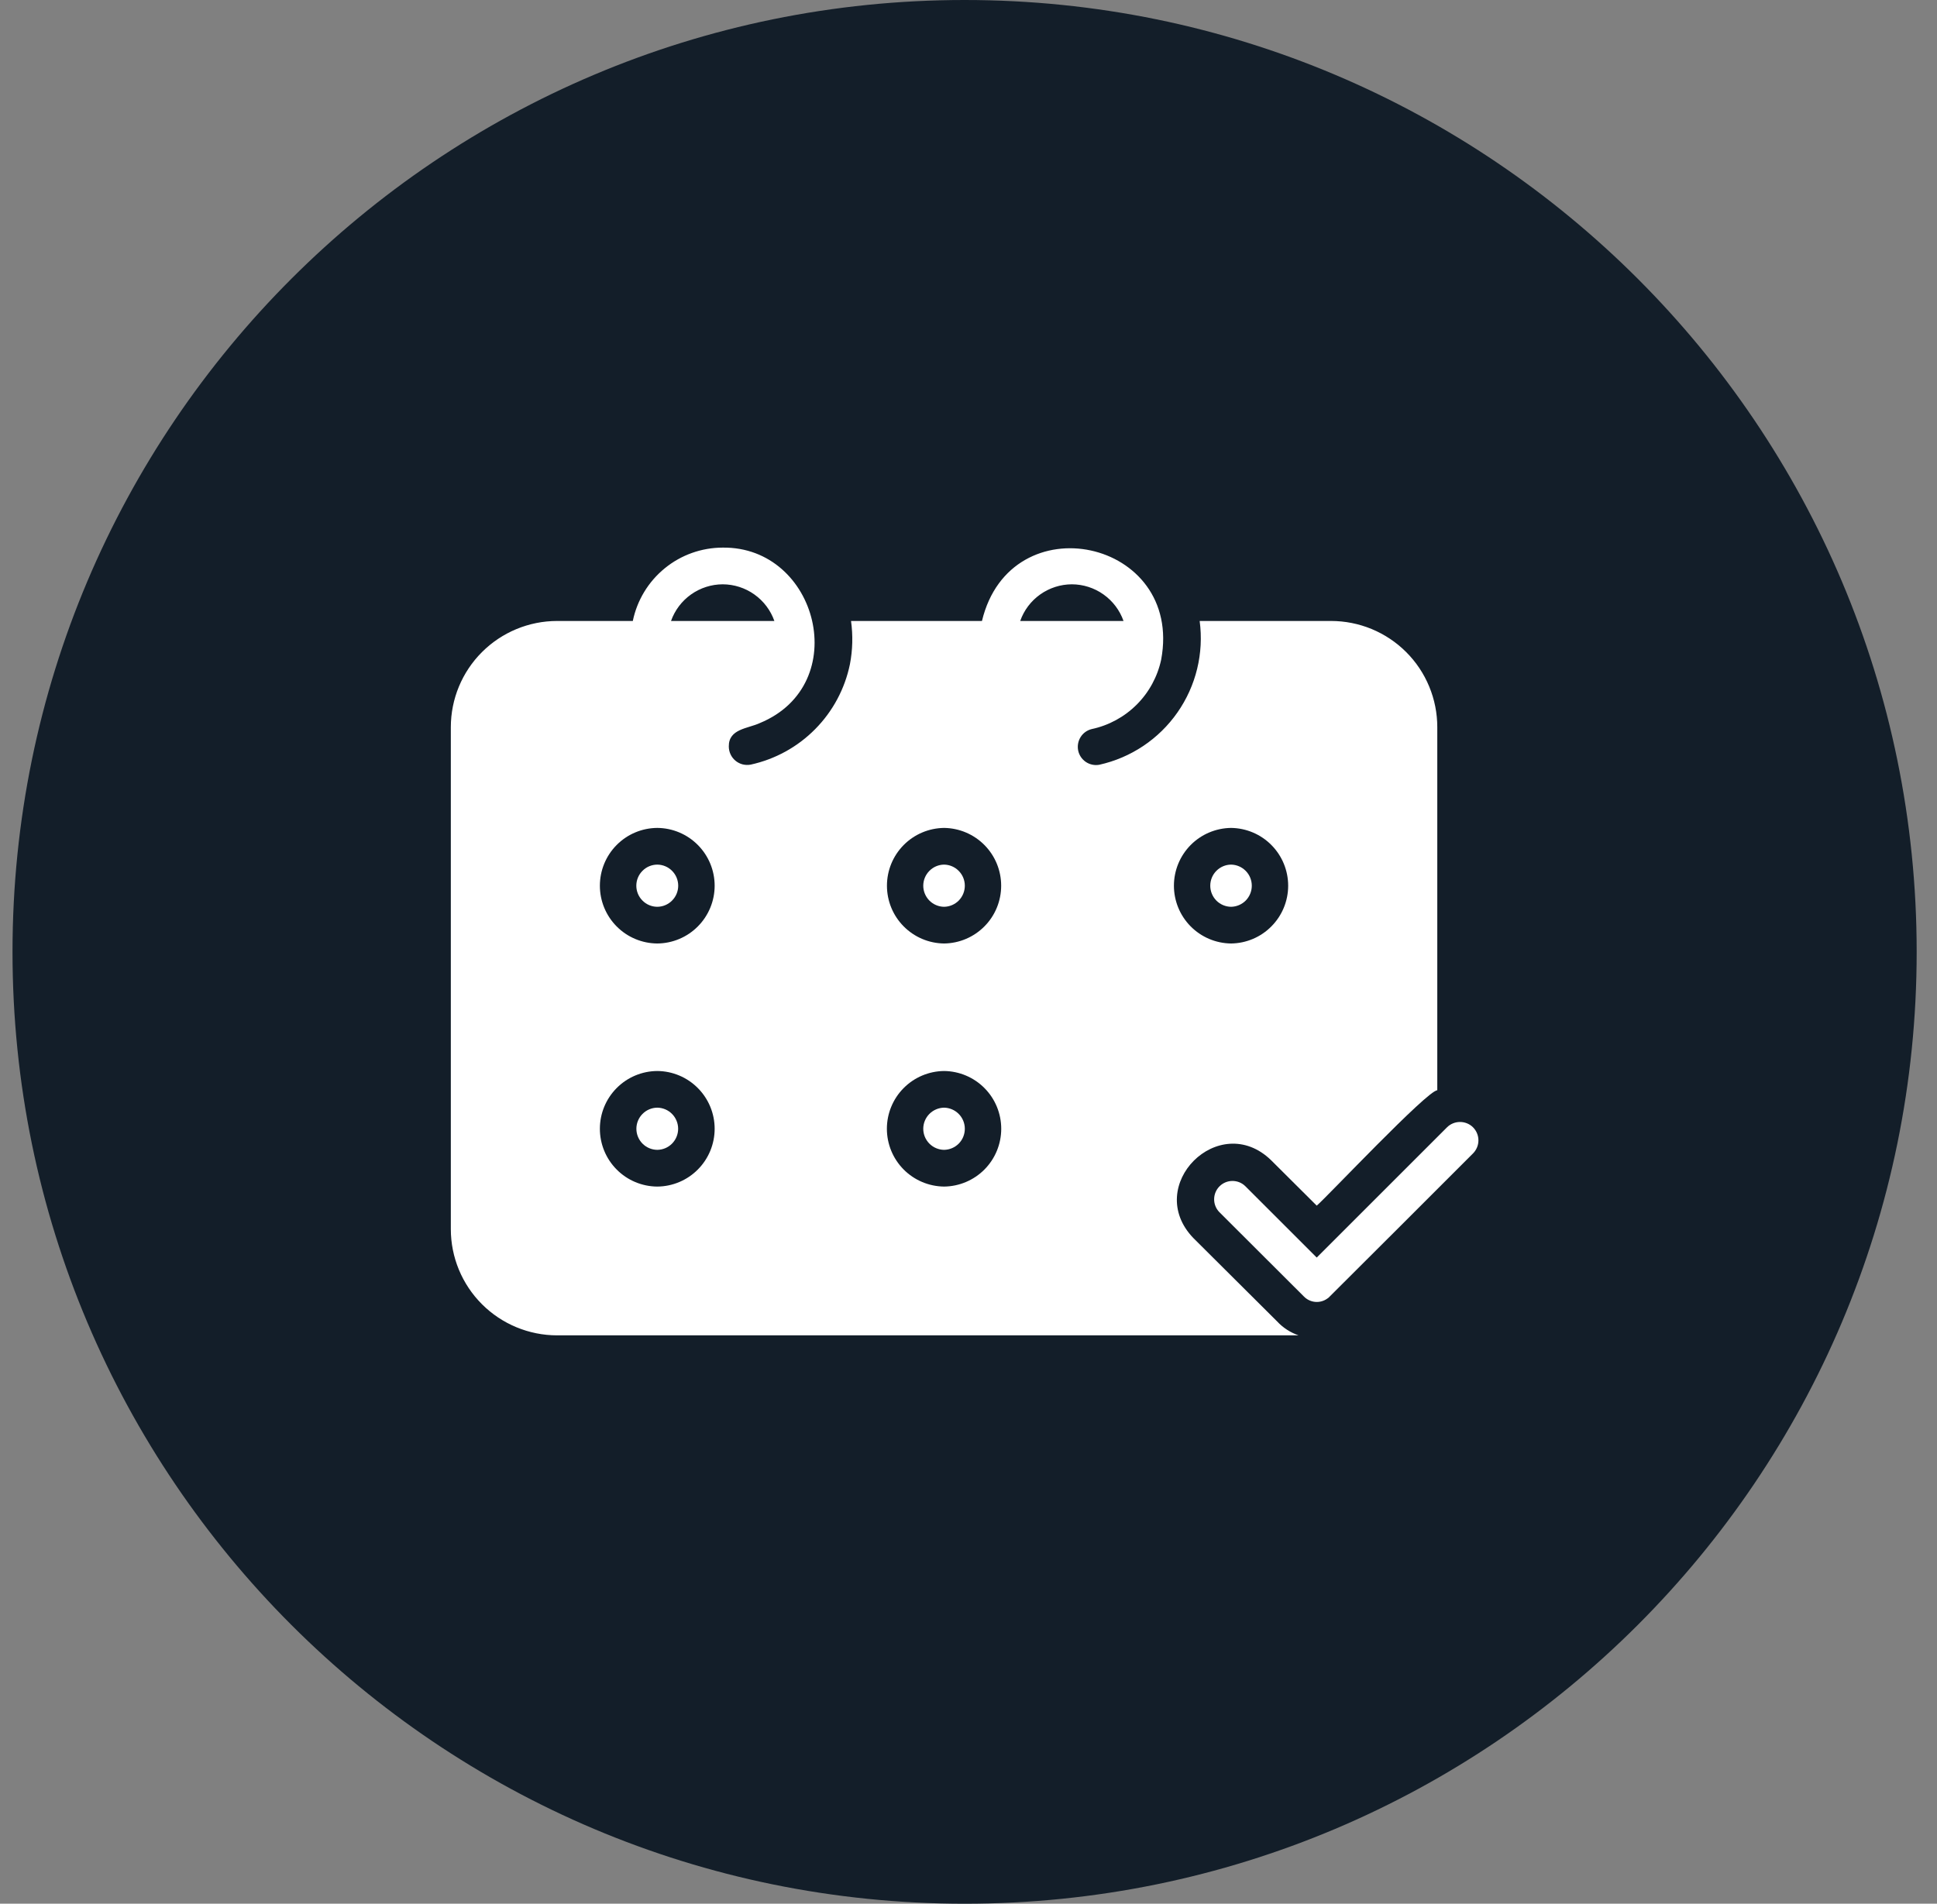
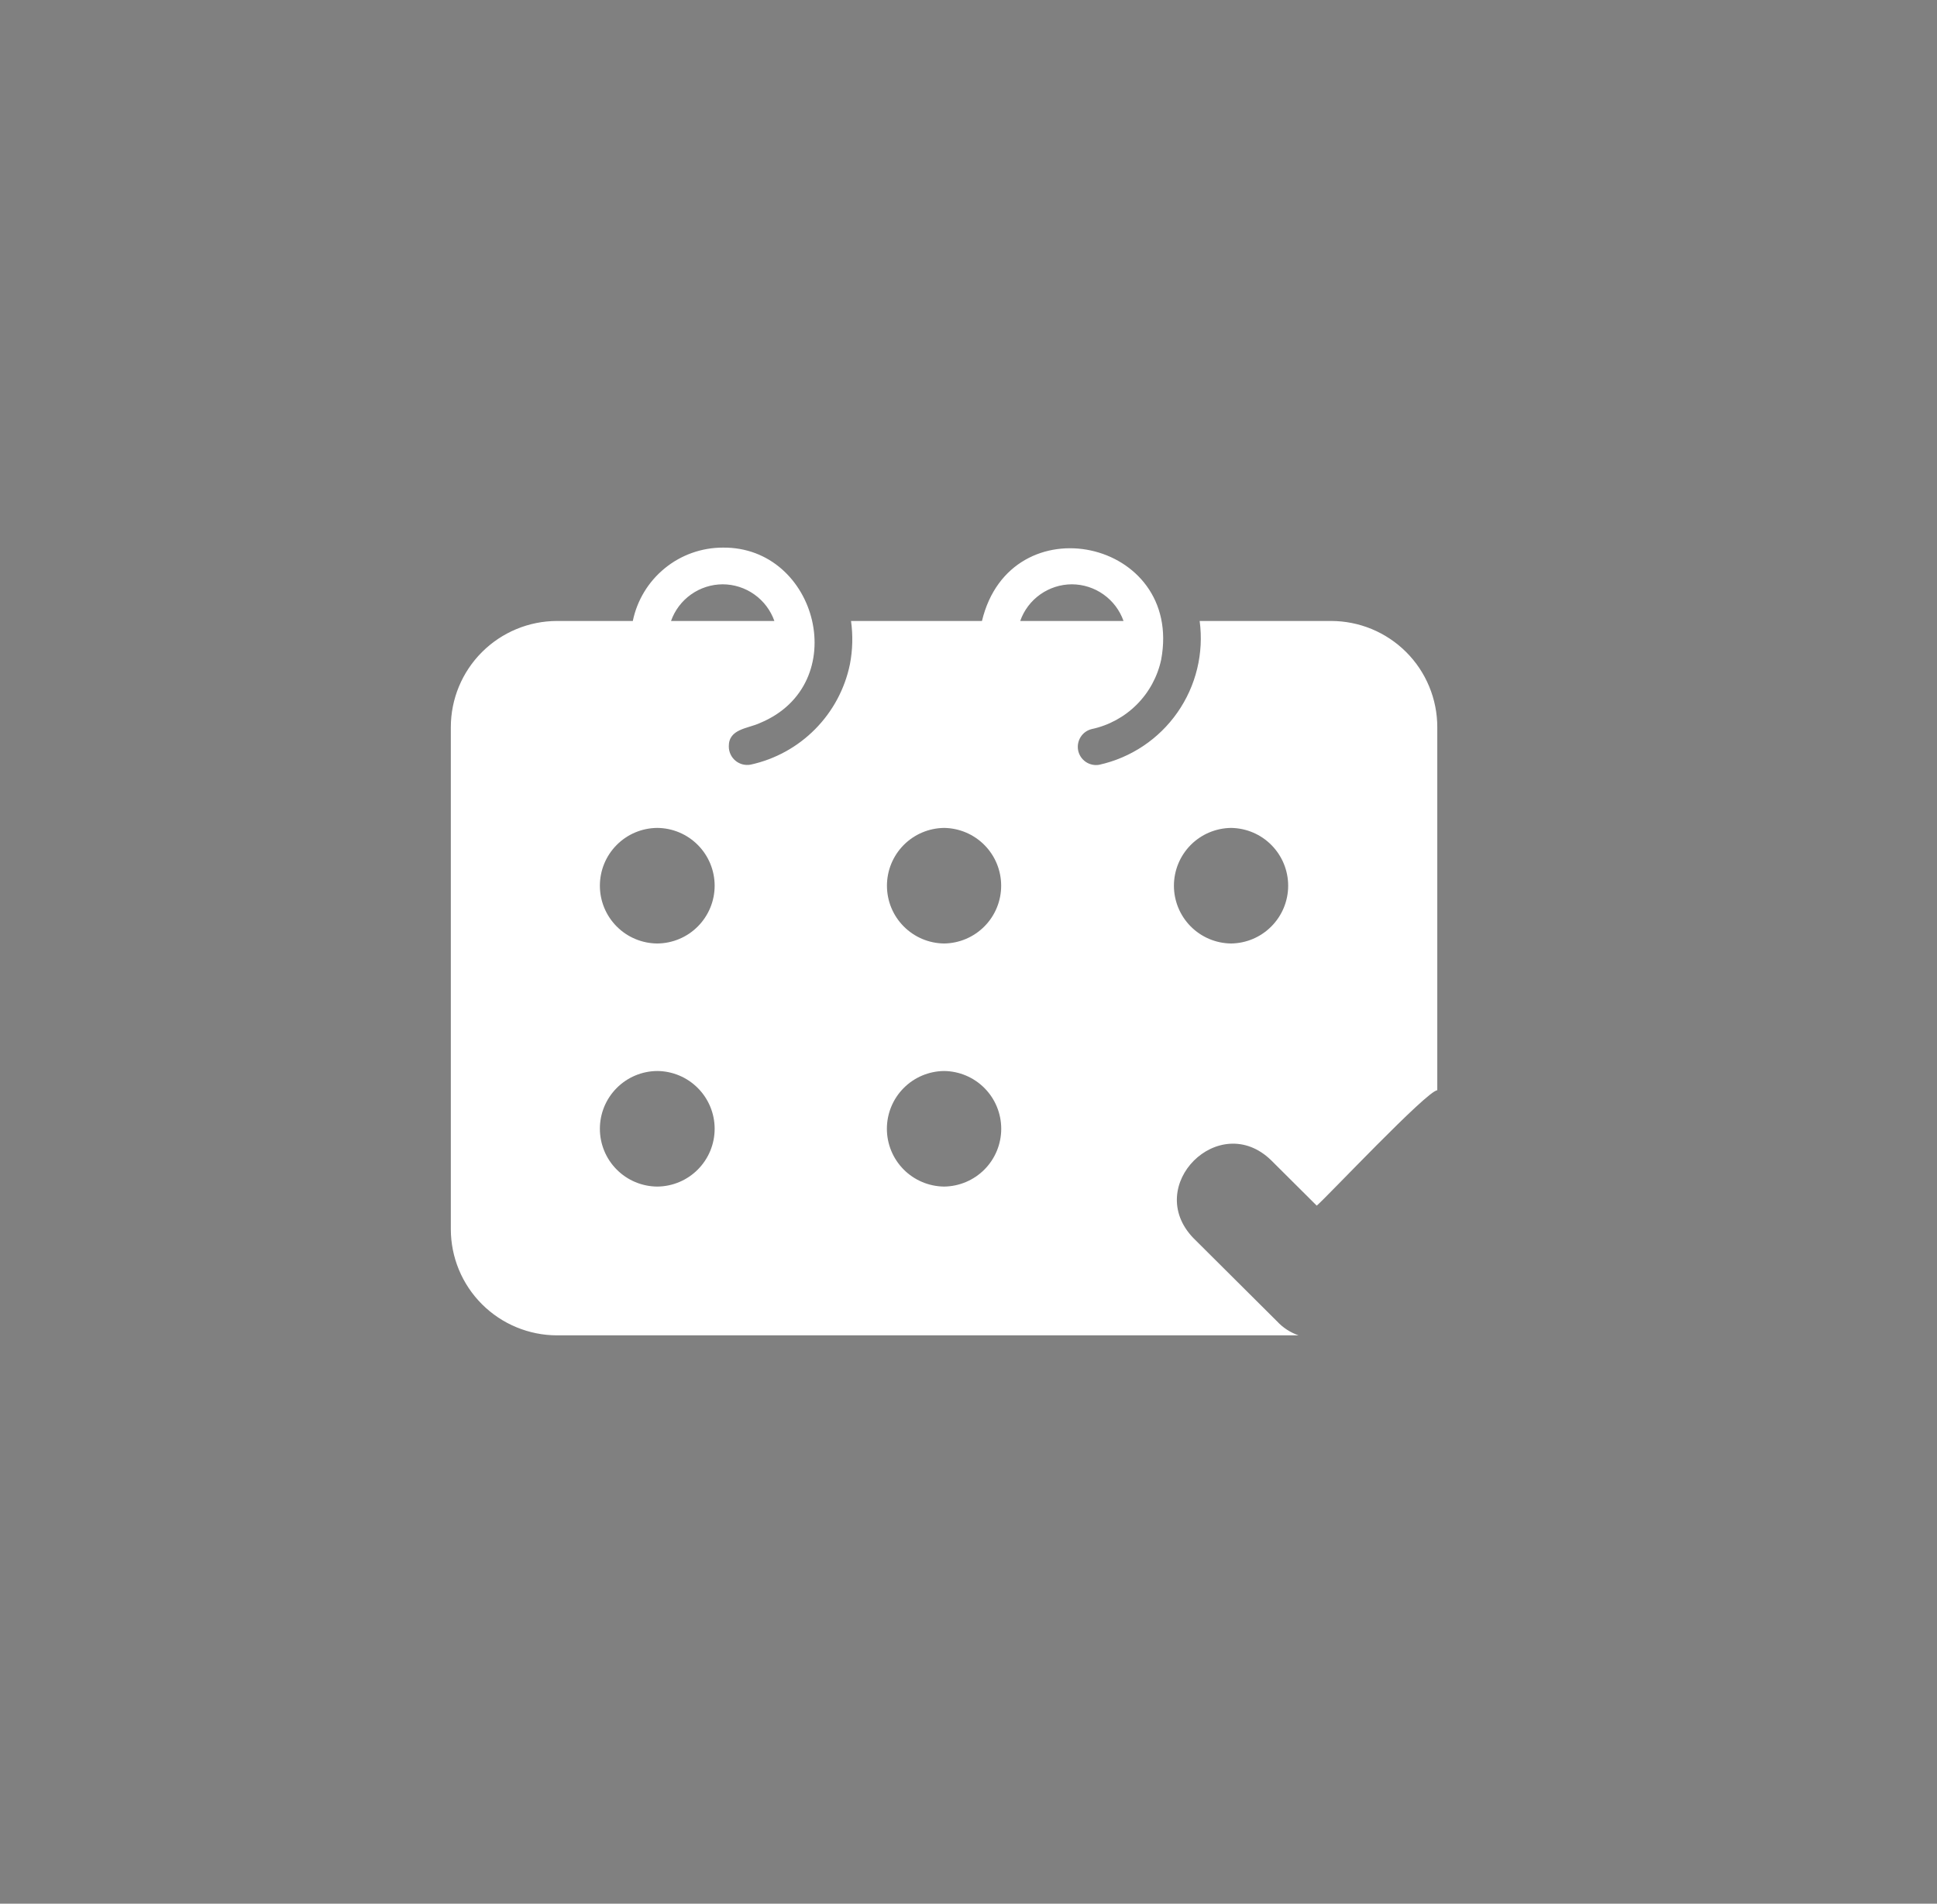
<svg xmlns="http://www.w3.org/2000/svg" width="59" height="58" viewBox="0 0 59 58" fill="none">
  <rect x="0" y="0" width="59" height="58" fill="#808080" stroke="none" />
-   <path d="M29.381 58C45.397 58 58.381 45.016 58.381 29C58.381 12.984 45.397 0 29.381 0C13.365 0 0.381 12.984 0.381 29C0.381 45.016 13.365 58 29.381 58Z" fill="#131E29" />
-   <path d="M44.868 34.346C44.763 34.241 44.62 34.183 44.472 34.183C44.323 34.183 44.18 34.241 44.075 34.346L40.107 38.314L37.927 36.135C37.821 36.033 37.68 35.978 37.533 35.98C37.387 35.982 37.247 36.041 37.144 36.145C37.041 36.249 36.983 36.389 36.982 36.536C36.981 36.682 37.037 36.823 37.139 36.928L39.715 39.499C39.806 39.593 39.928 39.652 40.058 39.664C40.188 39.676 40.319 39.642 40.425 39.566C40.455 39.548 40.482 39.526 40.504 39.499L42.661 37.347L44.868 35.14C44.973 35.034 45.032 34.892 45.032 34.743C45.032 34.594 44.973 34.452 44.868 34.346Z" fill="white" />
  <path d="M36.351 37.721C34.814 36.128 37.134 33.815 38.715 35.346L40.107 36.732C40.403 36.486 43.472 33.222 43.779 33.217V22.156C43.779 21.73 43.696 21.31 43.533 20.917C43.371 20.524 43.132 20.167 42.832 19.867C42.531 19.566 42.174 19.328 41.782 19.165C41.389 19.003 40.968 18.919 40.543 18.919H36.541C36.673 19.901 36.431 20.896 35.864 21.707C35.297 22.519 34.445 23.088 33.478 23.301C33.336 23.325 33.19 23.293 33.071 23.212C32.952 23.13 32.869 23.006 32.84 22.864C32.812 22.723 32.839 22.576 32.916 22.454C32.993 22.332 33.115 22.245 33.255 22.212C33.774 22.101 34.249 21.842 34.625 21.466C35 21.091 35.258 20.615 35.369 20.096C36.052 16.423 30.781 15.294 29.91 18.919L25.922 18.919C25.983 19.358 25.972 19.804 25.888 20.238C25.734 20.986 25.366 21.673 24.829 22.215C24.293 22.758 23.61 23.133 22.864 23.296C22.783 23.311 22.7 23.308 22.619 23.288C22.539 23.267 22.465 23.229 22.401 23.176C22.338 23.123 22.287 23.057 22.252 22.982C22.217 22.907 22.199 22.825 22.199 22.742C22.193 22.204 22.776 22.2 23.143 22.03C25.994 20.854 24.911 16.648 22.013 16.684C21.369 16.685 20.745 16.907 20.247 17.315C19.748 17.722 19.405 18.289 19.275 18.919H16.968C16.11 18.92 15.287 19.261 14.68 19.868C14.073 20.475 13.732 21.297 13.732 22.156V37.447C13.732 38.306 14.073 39.128 14.68 39.735C15.287 40.342 16.11 40.683 16.968 40.684H39.554C39.304 40.598 39.079 40.452 38.9 40.259L36.351 37.721ZM22.013 17.802C22.359 17.803 22.696 17.911 22.977 18.111C23.259 18.311 23.472 18.593 23.587 18.919H20.439C20.554 18.593 20.767 18.311 21.049 18.111C21.331 17.911 21.668 17.803 22.013 17.802ZM20.02 36.151C19.555 36.148 19.11 35.961 18.783 35.631C18.455 35.301 18.272 34.855 18.272 34.39C18.272 33.925 18.455 33.48 18.783 33.15C19.11 32.82 19.555 32.633 20.02 32.63C20.484 32.633 20.929 32.82 21.256 33.15C21.584 33.48 21.768 33.925 21.768 34.39C21.768 34.855 21.584 35.301 21.256 35.631C20.929 35.961 20.484 36.148 20.02 36.151ZM20.02 28.745C19.555 28.742 19.11 28.555 18.783 28.225C18.455 27.895 18.272 27.449 18.272 26.985C18.272 26.52 18.455 26.074 18.783 25.744C19.11 25.414 19.555 25.227 20.02 25.224C20.484 25.227 20.929 25.414 21.256 25.744C21.584 26.074 21.768 26.52 21.768 26.985C21.768 27.449 21.584 27.895 21.256 28.225C20.929 28.555 20.484 28.742 20.02 28.745ZM32.648 17.802C32.994 17.803 33.331 17.911 33.612 18.111C33.894 18.311 34.107 18.593 34.222 18.919H31.075C31.189 18.593 31.402 18.311 31.684 18.111C31.966 17.911 32.303 17.803 32.648 17.802ZM28.756 36.151C28.292 36.146 27.849 35.958 27.523 35.629C27.197 35.299 27.014 34.854 27.014 34.39C27.014 33.926 27.197 33.481 27.523 33.152C27.849 32.822 28.292 32.635 28.756 32.63C29.219 32.635 29.662 32.822 29.988 33.152C30.314 33.481 30.497 33.926 30.497 34.39C30.497 34.854 30.314 35.299 29.988 35.629C29.662 35.958 29.219 36.146 28.756 36.151ZM28.756 28.745C28.292 28.74 27.85 28.552 27.524 28.222C27.198 27.893 27.016 27.448 27.016 26.985C27.016 26.521 27.198 26.077 27.524 25.747C27.85 25.417 28.292 25.23 28.756 25.224C29.219 25.23 29.661 25.417 29.987 25.747C30.313 26.077 30.495 26.521 30.495 26.985C30.495 27.448 30.313 27.893 29.987 28.222C29.661 28.552 29.219 28.74 28.756 28.745ZM37.497 25.224C37.96 25.23 38.403 25.417 38.728 25.747C39.054 26.077 39.237 26.521 39.237 26.985C39.237 27.448 39.054 27.893 38.728 28.222C38.403 28.552 37.96 28.74 37.497 28.745C37.034 28.74 36.591 28.552 36.265 28.222C35.94 27.893 35.757 27.448 35.757 26.985C35.757 26.521 35.94 26.077 36.265 25.747C36.591 25.417 37.034 25.23 37.497 25.224Z" fill="white" />
-   <path d="M20.02 33.747C19.851 33.749 19.689 33.817 19.57 33.938C19.451 34.058 19.384 34.221 19.384 34.39C19.384 34.559 19.451 34.722 19.57 34.842C19.689 34.962 19.851 35.031 20.02 35.032C20.189 35.031 20.351 34.962 20.47 34.842C20.589 34.721 20.656 34.559 20.656 34.39C20.656 34.221 20.589 34.058 20.47 33.938C20.351 33.817 20.189 33.749 20.02 33.747ZM28.755 33.747C28.587 33.75 28.426 33.819 28.307 33.939C28.189 34.059 28.122 34.221 28.122 34.39C28.122 34.559 28.189 34.721 28.307 34.841C28.426 34.961 28.587 35.03 28.755 35.032C28.924 35.03 29.085 34.961 29.204 34.841C29.322 34.721 29.388 34.559 29.388 34.39C29.388 34.221 29.322 34.059 29.203 33.939C29.085 33.819 28.924 33.75 28.755 33.747ZM37.496 27.627C37.665 27.625 37.826 27.556 37.945 27.436C38.063 27.315 38.129 27.153 38.129 26.985C38.129 26.816 38.063 26.654 37.945 26.534C37.826 26.413 37.665 26.344 37.496 26.342C37.328 26.344 37.167 26.413 37.048 26.534C36.93 26.654 36.864 26.816 36.864 26.985C36.864 27.153 36.93 27.315 37.048 27.436C37.167 27.556 37.328 27.625 37.496 27.627ZM28.755 26.342C28.587 26.344 28.426 26.413 28.307 26.534C28.189 26.654 28.122 26.816 28.122 26.985C28.122 27.153 28.189 27.315 28.307 27.436C28.426 27.556 28.587 27.625 28.755 27.627C28.924 27.625 29.085 27.556 29.204 27.436C29.322 27.315 29.388 27.153 29.388 26.985C29.388 26.816 29.322 26.654 29.203 26.534C29.085 26.413 28.924 26.344 28.755 26.342ZM20.02 26.342C19.85 26.343 19.688 26.411 19.569 26.532C19.449 26.652 19.382 26.815 19.382 26.985C19.382 27.154 19.449 27.317 19.569 27.437C19.688 27.558 19.85 27.626 20.02 27.627C20.19 27.626 20.352 27.558 20.471 27.437C20.591 27.317 20.658 27.154 20.658 26.985C20.658 26.815 20.591 26.652 20.471 26.532C20.352 26.411 20.189 26.343 20.02 26.342Z" fill="white" />
</svg>